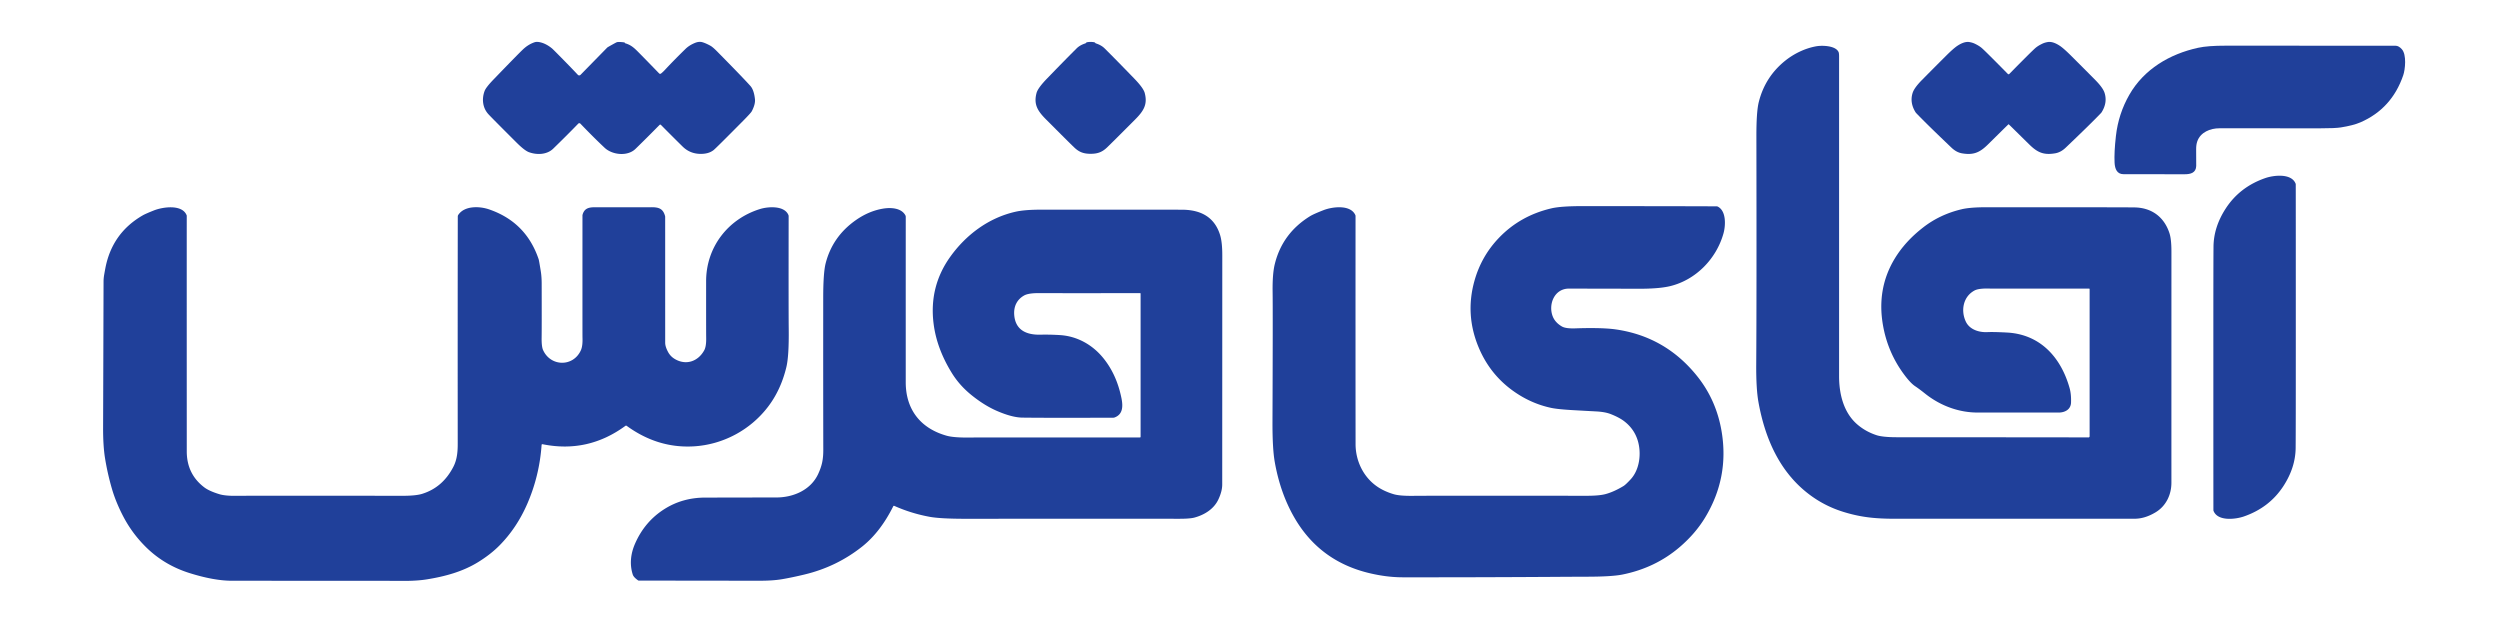
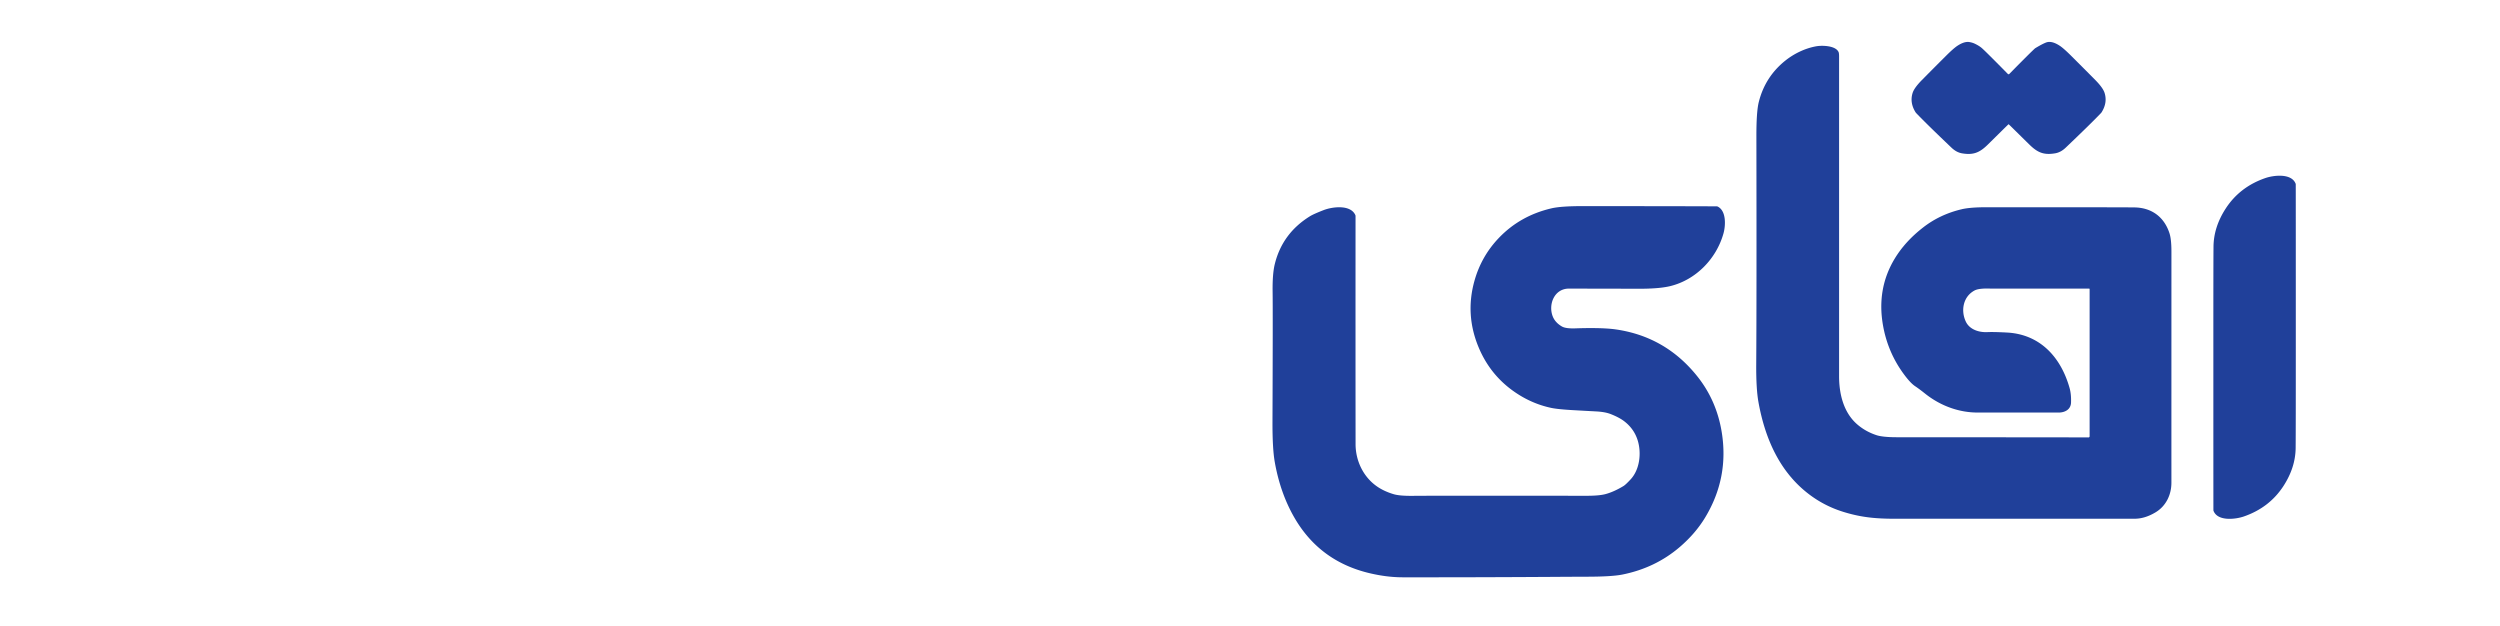
<svg xmlns="http://www.w3.org/2000/svg" viewBox="0.00 0.00 1638.00 410.00">
-   <path fill="#20409a" d="   M 409.36 28.02   L 409.49 28.28   A 0.04 0.03 76.7 0 0 409.52 28.31   C 413.58 29.50 415.51 31.38 418.80 34.71   Q 424.15 40.12 431.86 48.10   A 0.93 0.92 -41.1 0 0 433.10 48.18   Q 434.36 47.19 435.72 45.72   Q 441.31 39.70 449.10 32.09   Q 451.63 29.62 455.39 28.10   Q 458.05 27.02 460.28 27.68   Q 462.49 28.33 465.52 30.00   Q 466.98 30.81 469.85 33.70   Q 486.51 50.58 491.66 56.32   Q 494.00 58.93 494.65 65.01   Q 494.99 68.26 492.55 72.93   Q 491.99 74.00 486.94 79.11   Q 469.31 96.91 467.62 98.28   Q 464.24 101.00 458.47 100.81   Q 451.91 100.60 447.23 96.00   Q 439.84 88.73 433.04 81.83   A 0.63 0.62 44.7 0 0 432.15 81.83   Q 423.25 90.87 416.35 97.57   C 411.13 102.64 401.18 101.53 396.15 96.82   Q 388.95 90.06 380.27 81.01   A 0.97 0.97 0.0 0 0 378.87 81.01   Q 371.41 88.72 362.44 97.42   C 358.28 101.45 351.70 101.58 346.59 99.72   Q 343.70 98.67 338.35 93.33   Q 321.95 76.97 319.97 74.79   C 316.14 70.57 315.61 64.75 317.49 59.67   Q 318.39 57.22 323.40 52.04   Q 339.70 35.14 342.77 32.27   Q 346.26 29.01 350.32 27.67   Q 351.80 27.18 354.25 27.78   Q 357.97 28.71 361.65 31.71   Q 362.30 32.24 367.59 37.62   Q 374.93 45.08 378.59 49.01   A 1.23 1.23 0.0 0 0 380.37 49.03   L 397.66 31.37   A 3.59 3.49 6.5 0 1 398.45 30.76   Q 403.54 27.87 404.14 27.67   Q 405.28 27.28 409.03 27.78   A 0.43 0.43 0.0 0 1 409.36 28.02   Z" />
-   <path fill="#20409a" d="   M 714.57 27.47   Q 715.70 27.47 716.84 27.66   A 1.35 1.30 72.9 0 1 717.59 28.08   Q 717.65 28.14 717.70 28.21   A 0.68 0.67 -10.7 0 0 718.03 28.43   Q 721.60 29.58 723.73 31.69   Q 731.49 39.40 743.21 51.52   Q 749.17 57.68 750.03 60.94   C 751.99 68.40 749.36 72.67 743.69 78.35   Q 728.84 93.25 725.36 96.59   C 722.09 99.72 719.10 100.77 714.59 100.77   C 710.07 100.77 707.09 99.73 703.82 96.59   Q 700.33 93.26 685.48 78.36   C 679.81 72.69 677.17 68.42 679.13 60.96   Q 679.99 57.70 685.95 51.53   Q 697.66 39.41 705.42 31.69   Q 707.55 29.58 711.12 28.43   A 0.68 0.67 10.6 0 0 711.45 28.21   Q 711.50 28.14 711.56 28.08   A 1.35 1.30 -72.9 0 1 712.31 27.66   Q 713.44 27.47 714.57 27.47   Z" />
-   <path fill="#20409a" d="   M 1316.03 48.65   Q 1316.31 48.65 1316.47 48.49   Q 1330.30 34.42 1333.39 31.64   Q 1335.05 30.14 1337.93 28.73   Q 1339.64 27.88 1341.70 27.55   Q 1345.00 27.01 1349.47 29.93   Q 1352.02 31.58 1357.00 36.54   Q 1364.98 44.48 1372.84 52.43   Q 1377.89 57.53 1378.94 60.93   Q 1380.88 67.20 1377.08 73.40   A 4.20 3.92 -9.4 0 1 1376.51 74.14   Q 1369.60 81.36 1353.48 96.72   Q 1350.22 99.83 1346.57 100.45   C 1339.41 101.66 1335.26 100.20 1329.85 94.91   C 1323.33 88.54 1316.18 81.39 1316.04 81.39   C 1315.89 81.39 1308.75 88.54 1302.23 94.92   C 1296.82 100.21 1292.68 101.67 1285.52 100.47   Q 1281.86 99.85 1278.60 96.74   Q 1262.47 81.39 1255.56 74.17   A 4.20 3.92 9.3 0 1 1254.99 73.43   Q 1251.19 67.24 1253.12 60.97   Q 1254.17 57.57 1259.22 52.46   Q 1267.07 44.51 1275.05 36.56   Q 1280.03 31.60 1282.58 29.95   Q 1287.04 27.03 1290.34 27.56   Q 1292.40 27.89 1294.11 28.74   Q 1297.00 30.15 1298.66 31.65   Q 1301.75 34.43 1315.58 48.49   Q 1315.74 48.65 1316.03 48.65   Z" />
+   <path fill="#20409a" d="   M 1316.03 48.65   Q 1316.31 48.65 1316.47 48.49   Q 1330.30 34.42 1333.39 31.64   Q 1339.64 27.88 1341.70 27.55   Q 1345.00 27.01 1349.47 29.93   Q 1352.02 31.58 1357.00 36.54   Q 1364.98 44.48 1372.84 52.43   Q 1377.89 57.53 1378.94 60.93   Q 1380.88 67.20 1377.08 73.40   A 4.20 3.92 -9.4 0 1 1376.51 74.14   Q 1369.60 81.36 1353.48 96.72   Q 1350.22 99.83 1346.57 100.45   C 1339.41 101.66 1335.26 100.20 1329.85 94.91   C 1323.33 88.54 1316.18 81.39 1316.04 81.39   C 1315.89 81.39 1308.75 88.54 1302.23 94.92   C 1296.82 100.21 1292.68 101.67 1285.52 100.47   Q 1281.86 99.85 1278.60 96.74   Q 1262.47 81.39 1255.56 74.17   A 4.20 3.92 9.3 0 1 1254.99 73.43   Q 1251.19 67.24 1253.12 60.97   Q 1254.17 57.57 1259.22 52.46   Q 1267.07 44.51 1275.05 36.56   Q 1280.03 31.60 1282.58 29.95   Q 1287.04 27.03 1290.34 27.56   Q 1292.40 27.89 1294.11 28.74   Q 1297.00 30.15 1298.66 31.65   Q 1301.75 34.43 1315.58 48.49   Q 1315.74 48.65 1316.03 48.65   Z" />
  <path fill="#20409a" d="   M 1369.12 285.85   L 1369.12 189.44   A 0.35 0.35 0.0 0 0 1368.77 189.09   Q 1305.14 189.12 1303.99 189.08   Q 1296.55 188.82 1293.75 190.31   C 1286.10 194.38 1284.64 203.65 1288.02 210.75   C 1290.45 215.86 1296.47 217.88 1302.23 217.60   Q 1306.15 217.41 1314.98 217.88   C 1336.88 219.05 1350.40 234.30 1356.00 254.28   Q 1357.13 258.29 1356.94 263.78   C 1356.78 268.45 1352.72 270.34 1348.71 270.31   Q 1346.53 270.29 1295.75 270.30   C 1283.47 270.30 1271.38 265.91 1261.33 257.90   Q 1257.59 254.92 1254.75 253.01   Q 1251.65 250.93 1247.39 245.14   Q 1236.83 230.83 1233.72 213.07   Q 1229.52 189.03 1241.50 169.32   Q 1248.30 158.11 1260.15 148.94   Q 1271.11 140.45 1285.29 137.10   Q 1290.80 135.79 1301.38 135.79   Q 1390.14 135.78 1398.49 135.90   C 1409.96 136.07 1418.09 142.32 1421.49 152.99   Q 1422.72 156.86 1422.72 164.91   Q 1422.70 293.75 1422.71 316.25   C 1422.72 324.00 1419.27 331.49 1412.38 335.64   Q 1405.35 339.87 1398.68 339.87   Q 1291.46 339.88 1242.13 339.89   C 1228.96 339.90 1219.53 338.99 1208.05 335.47   Q 1196.85 332.04 1187.49 325.46   C 1167.03 311.08 1156.69 288.66 1152.16 263.57   Q 1150.56 254.77 1150.68 238.34   Q 1150.97 197.82 1150.79 89.39   Q 1150.76 73.22 1152.35 66.87   Q 1156.51 50.27 1169.81 39.66   C 1175.52 35.12 1182.65 31.66 1189.88 30.35   C 1194.00 29.60 1202.82 29.89 1204.65 34.15   Q 1204.97 34.91 1204.97 36.94   Q 1204.97 160.50 1204.97 246.50   C 1204.97 258.38 1208.02 270.32 1216.73 277.94   Q 1222.25 282.76 1229.53 285.14   Q 1233.64 286.48 1243.15 286.48   Q 1362.60 286.53 1368.35 286.61   A 0.76 0.75 -89.3 0 0 1369.12 285.85   Z" />
-   <path fill="#20409a" d="   M 1454.25 84.05   C 1448.20 84.01 1441.67 86.64 1439.62 92.73   Q 1438.89 94.87 1438.92 97.87   Q 1438.99 108.11 1438.96 108.76   C 1438.80 113.22 1435.34 114.18 1431.38 114.17   Q 1409.58 114.16 1391.33 114.13   C 1387.03 114.12 1385.67 110.65 1385.47 106.57   Q 1385.13 99.83 1386.35 89.08   Q 1387.99 74.58 1395.14 62.09   C 1404.75 45.29 1421.66 35.35 1440.24 31.30   Q 1446.60 29.91 1458.38 29.93   Q 1507.84 30.01 1569.51 29.96   Q 1571.69 29.95 1573.74 32.31   C 1576.91 35.94 1575.88 45.55 1574.61 49.28   Q 1567.14 71.20 1546.58 80.15   Q 1541.87 82.20 1533.64 83.50   Q 1530.02 84.07 1520.34 84.07   Q 1457.57 84.08 1454.25 84.05   Z" />
  <path fill="#20409a" d="   M 1504.21 227.50   Q 1504.22 280.94 1504.11 293.45   Q 1504.00 306.28 1496.13 318.42   Q 1486.93 332.60 1470.15 338.40   C 1464.76 340.26 1452.97 341.74 1450.28 334.65   A 0.94 0.91 -56.5 0 1 1450.23 334.40   Q 1450.19 333.28 1450.19 227.57   Q 1450.18 174.13 1450.29 161.62   Q 1450.40 148.79 1458.27 136.65   Q 1467.47 122.47 1484.25 116.67   C 1489.64 114.81 1501.43 113.33 1504.12 120.42   A 0.94 0.91 -56.5 0 1 1504.17 120.67   Q 1504.21 121.80 1504.21 227.50   Z" />
  <path fill="#20409a" d="   M 1125.53 135.39   C 1131.16 138.30 1130.66 147.86 1129.21 152.99   C 1124.53 169.62 1111.11 183.37 1094.34 187.46   Q 1086.88 189.28 1072.55 189.19   Q 1068.79 189.17 1027.99 189.09   C 1018.28 189.07 1014.29 199.63 1017.38 207.37   Q 1018.99 211.38 1023.40 213.93   Q 1025.88 215.36 1032.28 215.14   C 1038.84 214.91 1050.85 214.68 1058.86 215.86   Q 1091.49 220.64 1112.22 246.76   Q 1124.66 262.44 1128.04 282.92   Q 1132.99 312.97 1117.21 339.07   Q 1110.89 349.52 1100.76 358.25   Q 1084.67 372.11 1062.91 376.46   Q 1055.91 377.86 1039.00 377.86   Q 1034.91 377.86 1015.01 377.99   Q 1013.11 378.00 1013.00 378.00   Q 965.64 378.29 919.00 378.25   Q 908.50 378.24 897.01 375.47   Q 864.37 367.61 847.90 338.83   Q 838.76 322.85 835.21 302.62   Q 833.67 293.82 833.73 276.28   Q 834.01 204.56 833.82 191.19   Q 833.65 179.44 835.26 172.96   Q 840.25 152.81 858.36 141.64   Q 860.60 140.26 867.15 137.70   C 872.87 135.46 884.80 133.88 887.99 140.86   A 1.71 1.67 -58.3 0 1 888.15 141.58   Q 888.11 229.21 888.17 290.99   C 888.18 301.76 893.10 312.19 901.81 318.43   Q 906.56 321.84 913.11 323.79   Q 917.02 324.96 925.53 324.88   Q 942.63 324.72 1039.36 324.84   Q 1047.86 324.85 1052.05 323.70   Q 1057.47 322.22 1063.70 318.46   Q 1065.11 317.61 1068.36 314.11   C 1074.38 307.64 1075.49 296.97 1073.14 288.94   Q 1070.89 281.28 1064.47 276.22   Q 1061.12 273.58 1055.32 271.30   Q 1051.65 269.86 1045.62 269.55   Q 1041.85 269.36 1031.02 268.75   Q 1020.83 268.18 1016.55 267.29   Q 1005.43 264.97 995.49 258.84   Q 977.17 247.53 968.86 227.73   Q 959.89 206.39 965.99 184.27   Q 970.48 167.97 982.09 155.85   Q 996.06 141.28 1016.54 136.50   Q 1022.78 135.04 1037.09 135.05   Q 1108.03 135.09 1124.77 135.20   A 1.66 1.60 58.0 0 1 1125.53 135.39   Z" />
-   <path fill="#20409a" d="   M 354.86 291.47   Q 353.45 311.79 345.44 330.18   Q 338.61 345.87 327.32 357.32   Q 321.50 363.23 313.20 368.34   C 303.18 374.51 291.76 377.65 279.74 379.59   Q 272.45 380.76 262.22 380.58   Q 260.53 380.55 152.03 380.51   Q 140.23 380.51 124.24 375.49   Q 107.40 370.21 95.34 358.17   Q 86.59 349.44 80.90 338.64   C 78.18 333.50 75.32 327.00 73.46 320.67   Q 70.45 310.44 68.79 300.06   Q 67.51 292.02 67.55 279.98   Q 67.67 248.25 67.85 184.31   Q 67.86 182.34 68.26 179.98   Q 68.63 177.83 69.04 175.67   Q 73.50 152.60 93.57 141.08   Q 95.36 140.05 100.82 137.88   C 106.60 135.58 119.39 133.68 122.29 141.07   A 1.09 0.99 -58.2 0 1 122.36 141.45   Q 122.33 153.86 122.37 295.74   Q 122.37 310.56 133.78 319.27   Q 137.04 321.76 143.68 323.78   Q 147.46 324.93 154.47 324.87   Q 170.70 324.72 263.39 324.85   Q 272.36 324.87 276.54 323.58   Q 290.07 319.43 297.07 305.80   C 299.35 301.37 299.90 296.50 299.90 291.02   Q 299.84 201.92 299.94 141.84   A 1.91 1.87 -28.7 0 1 300.26 140.79   C 304.36 134.67 314.21 135.06 320.34 137.15   Q 344.67 145.44 352.92 169.85   Q 353.18 170.61 354.33 177.76   Q 354.90 181.33 354.91 185.78   Q 354.98 214.91 354.88 221.08   Q 354.78 227.00 355.80 229.30   C 360.70 240.30 375.60 240.57 380.59 229.50   Q 381.88 226.63 381.64 220.96   Q 381.61 220.13 381.63 141.04   A 0.88 0.77 -41.1 0 1 381.66 140.82   C 382.73 136.78 385.36 135.79 389.55 135.80   Q 423.90 135.85 426.39 135.79   C 431.59 135.68 434.38 136.67 435.72 141.44   A 2.50 2.39 38.0 0 1 435.82 142.13   Q 435.83 181.46 435.83 224.50   Q 435.83 227.13 437.71 230.61   Q 439.24 233.45 441.96 235.11   C 449.37 239.64 457.42 236.87 461.43 229.47   Q 462.79 226.97 462.69 221.39   Q 462.63 218.15 462.65 184.20   C 462.66 162.06 476.88 143.48 497.98 136.95   C 503.24 135.32 513.95 134.55 516.58 140.90   A 2.01 1.78 37.4 0 1 516.72 141.61   Q 516.64 204.48 516.77 215.29   Q 516.99 233.27 515.22 240.56   Q 511.61 255.54 503.15 266.59   C 491.51 281.81 473.61 291.37 454.39 292.46   Q 430.91 293.79 410.59 279.00   A 0.68 0.68 0.0 0 0 409.79 279.00   Q 385.13 297.09 355.44 291.04   A 0.49 0.48 7.9 0 0 354.86 291.47   Z" />
-   <path fill="#20409a" d="   M 747.32 192.36   A 0.29 0.28 90.0 0 0 747.04 192.07   Q 684.48 192.11 681.70 192.06   Q 673.97 191.91 670.97 193.62   C 666.22 196.33 664.10 200.88 664.52 206.36   C 665.29 216.38 672.67 219.51 681.75 219.28   Q 687.83 219.14 694.49 219.55   C 705.57 220.23 715.44 225.70 722.43 234.07   Q 731.60 245.04 734.80 260.98   C 735.82 266.11 735.81 271.49 730.26 273.53   A 2.39 2.28 -54.0 0 1 729.44 273.68   Q 685.59 273.84 669.83 273.62   Q 663.12 273.53 653.24 269.26   Q 645.00 265.70 636.56 258.90   Q 628.64 252.53 623.54 244.23   Q 613.78 228.37 611.72 212.29   Q 608.58 187.90 622.55 168.33   C 632.88 153.87 647.67 142.74 665.33 138.74   Q 671.36 137.37 682.30 137.37   Q 768.16 137.36 774.75 137.41   Q 794.34 137.58 799.40 153.98   Q 800.84 158.64 800.84 167.19   Q 800.82 261.61 800.80 317.50   Q 800.80 321.88 798.26 327.28   C 795.26 333.65 789.00 337.38 782.58 339.12   Q 779.61 339.91 772.54 339.90   Q 726.32 339.84 633.42 339.91   Q 616.26 339.93 609.14 338.62   Q 597.09 336.42 585.91 331.44   A 0.48 0.47 -64.0 0 0 585.28 331.66   Q 576.85 348.61 564.85 358.14   Q 548.18 371.35 527.18 376.40   Q 519.18 378.33 512.46 379.48   Q 506.46 380.51 497.49 380.50   Q 426.60 380.41 418.56 380.41   A 0.90 0.85 60.9 0 1 418.06 380.25   Q 415.15 378.23 414.57 376.41   C 412.39 369.60 413.28 362.60 416.09 356.19   Q 422.44 341.70 435.30 333.56   Q 447.17 326.04 462.00 326.02   Q 500.44 325.95 508.74 325.94   C 519.98 325.92 531.27 320.95 536.07 310.54   C 538.54 305.17 539.43 301.08 539.42 294.65   Q 539.33 254.81 539.37 195.17   Q 539.38 178.70 540.97 172.51   Q 545.49 154.93 560.75 144.23   Q 569.23 138.28 578.49 136.71   C 583.39 135.87 590.44 136.11 593.16 141.00   A 2.24 2.21 -60.1 0 1 593.45 142.10   Q 593.43 189.90 593.44 250.50   C 593.45 268.42 603.23 280.76 620.36 285.51   Q 625.05 286.81 635.55 286.67   Q 643.27 286.57 746.86 286.64   A 0.46 0.46 0.0 0 0 747.32 286.18   L 747.32 192.36   Z" />
</svg>